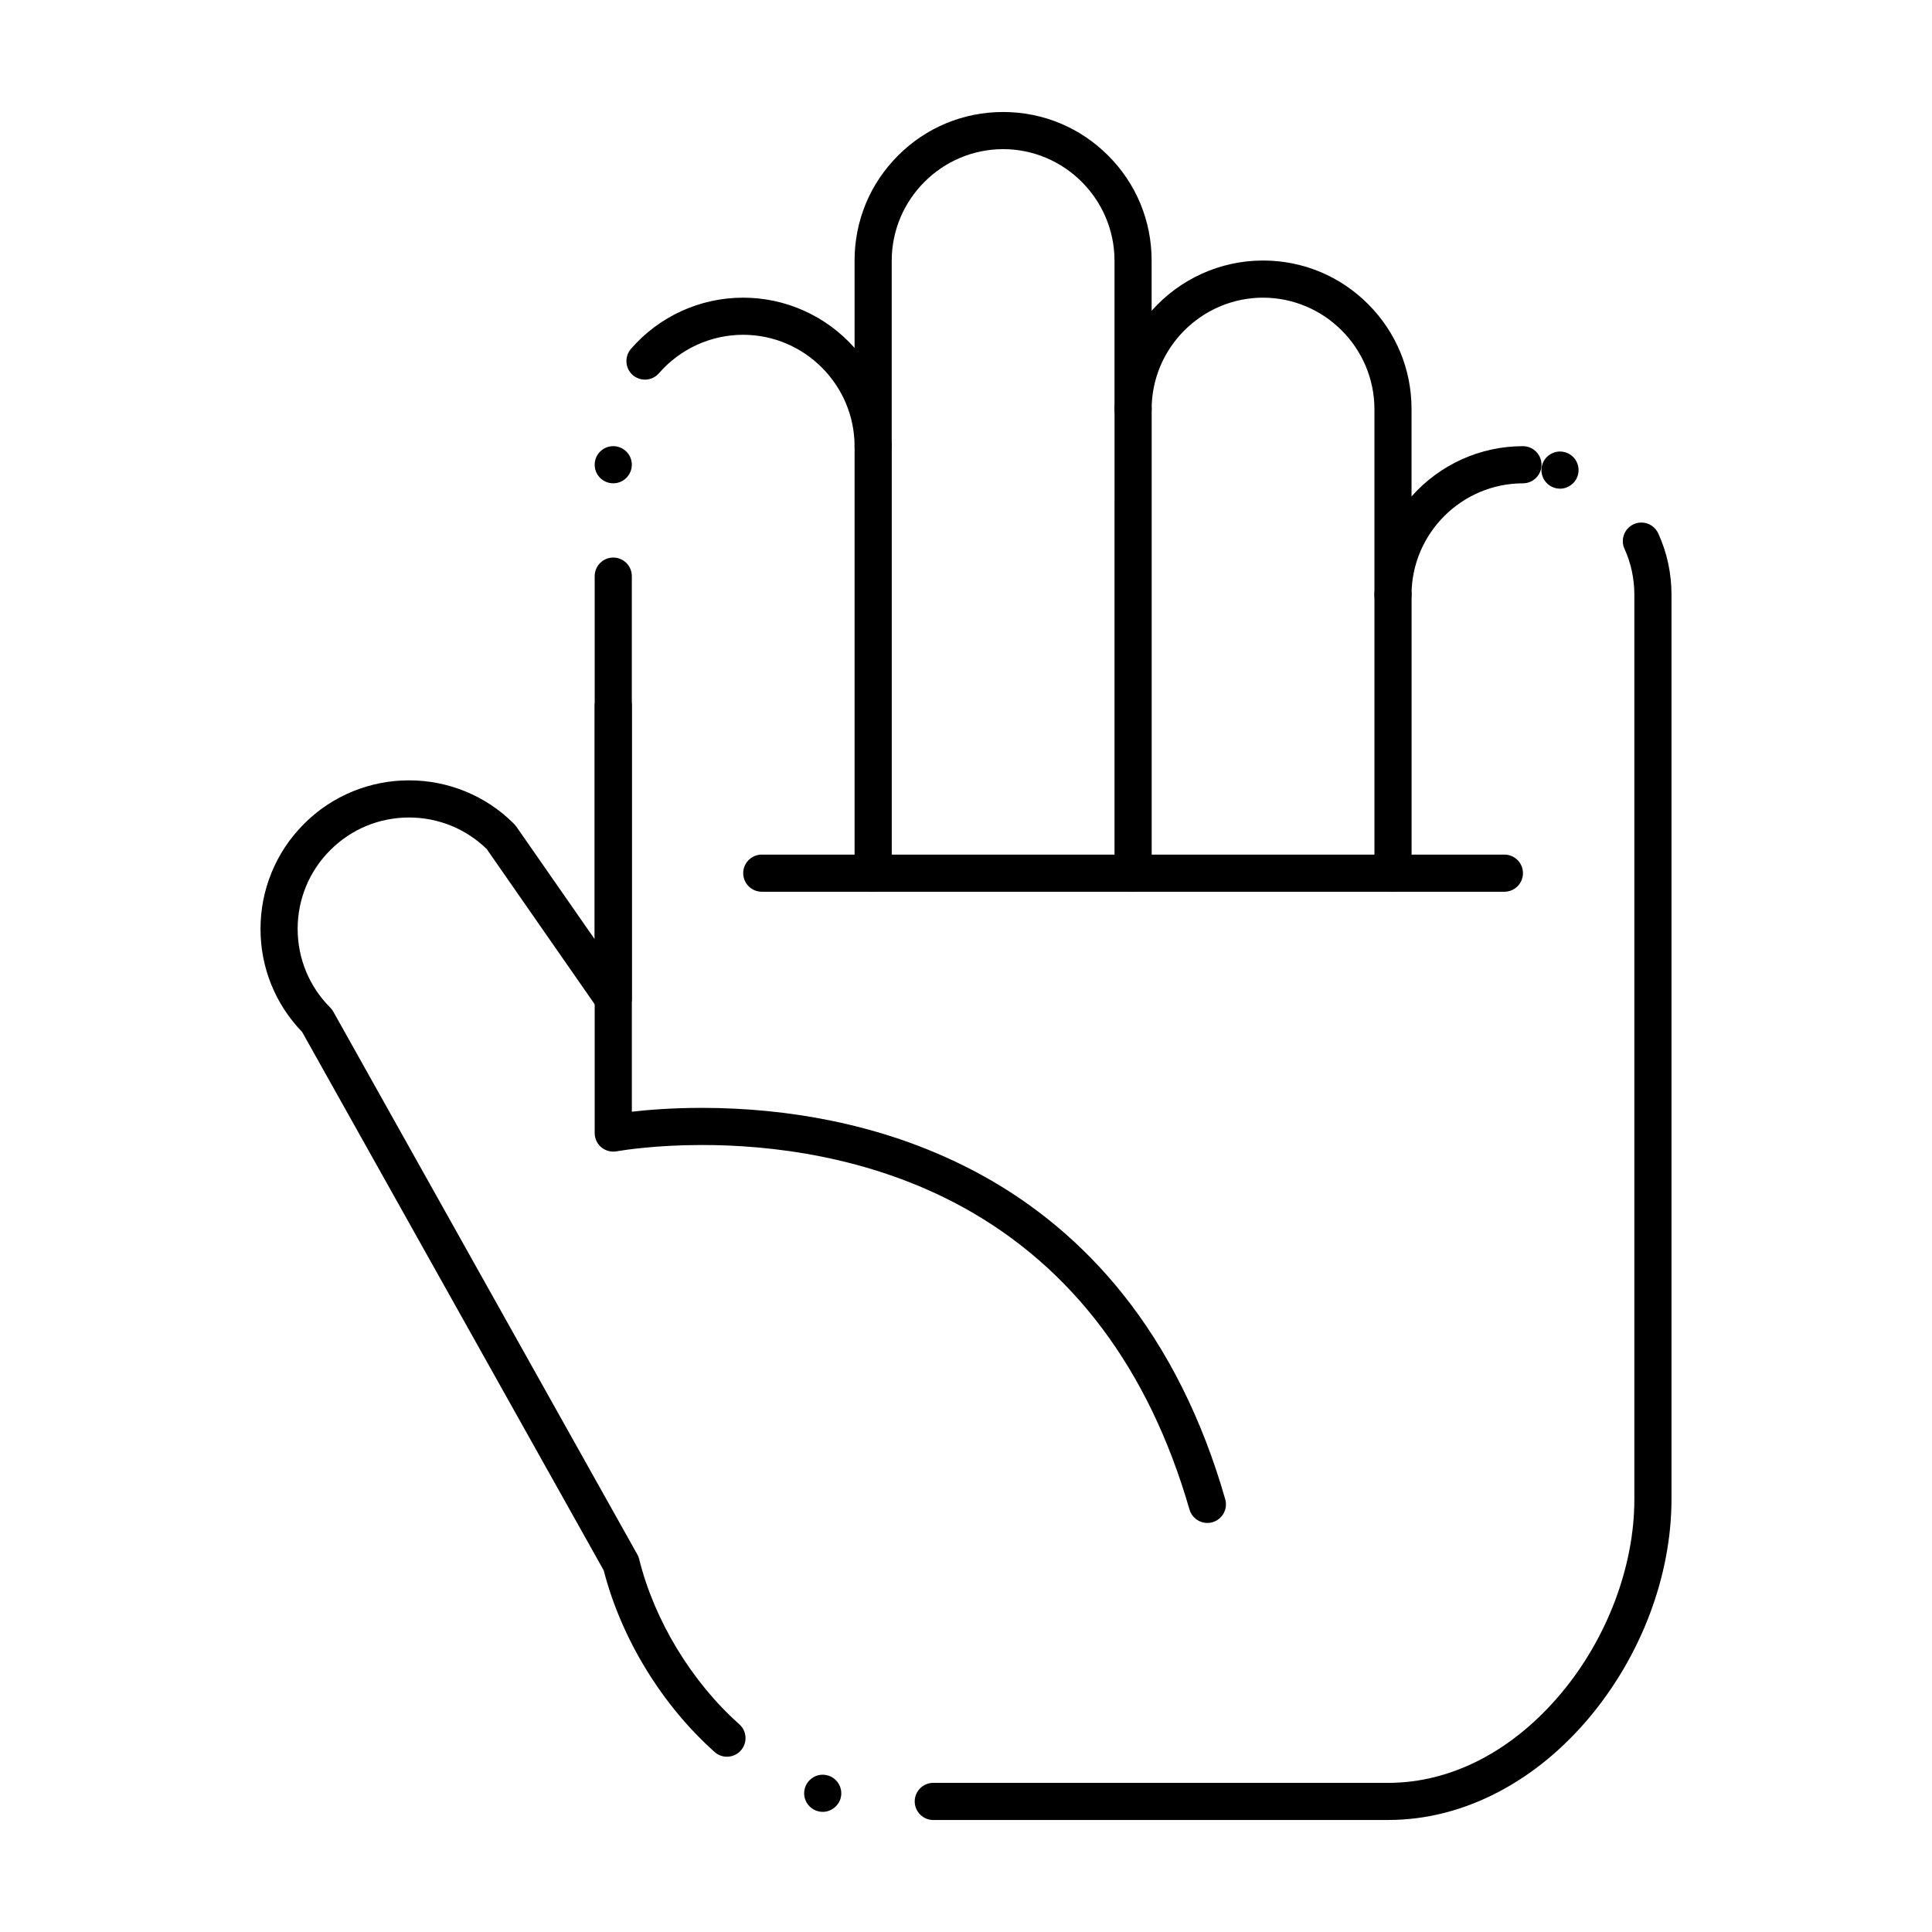
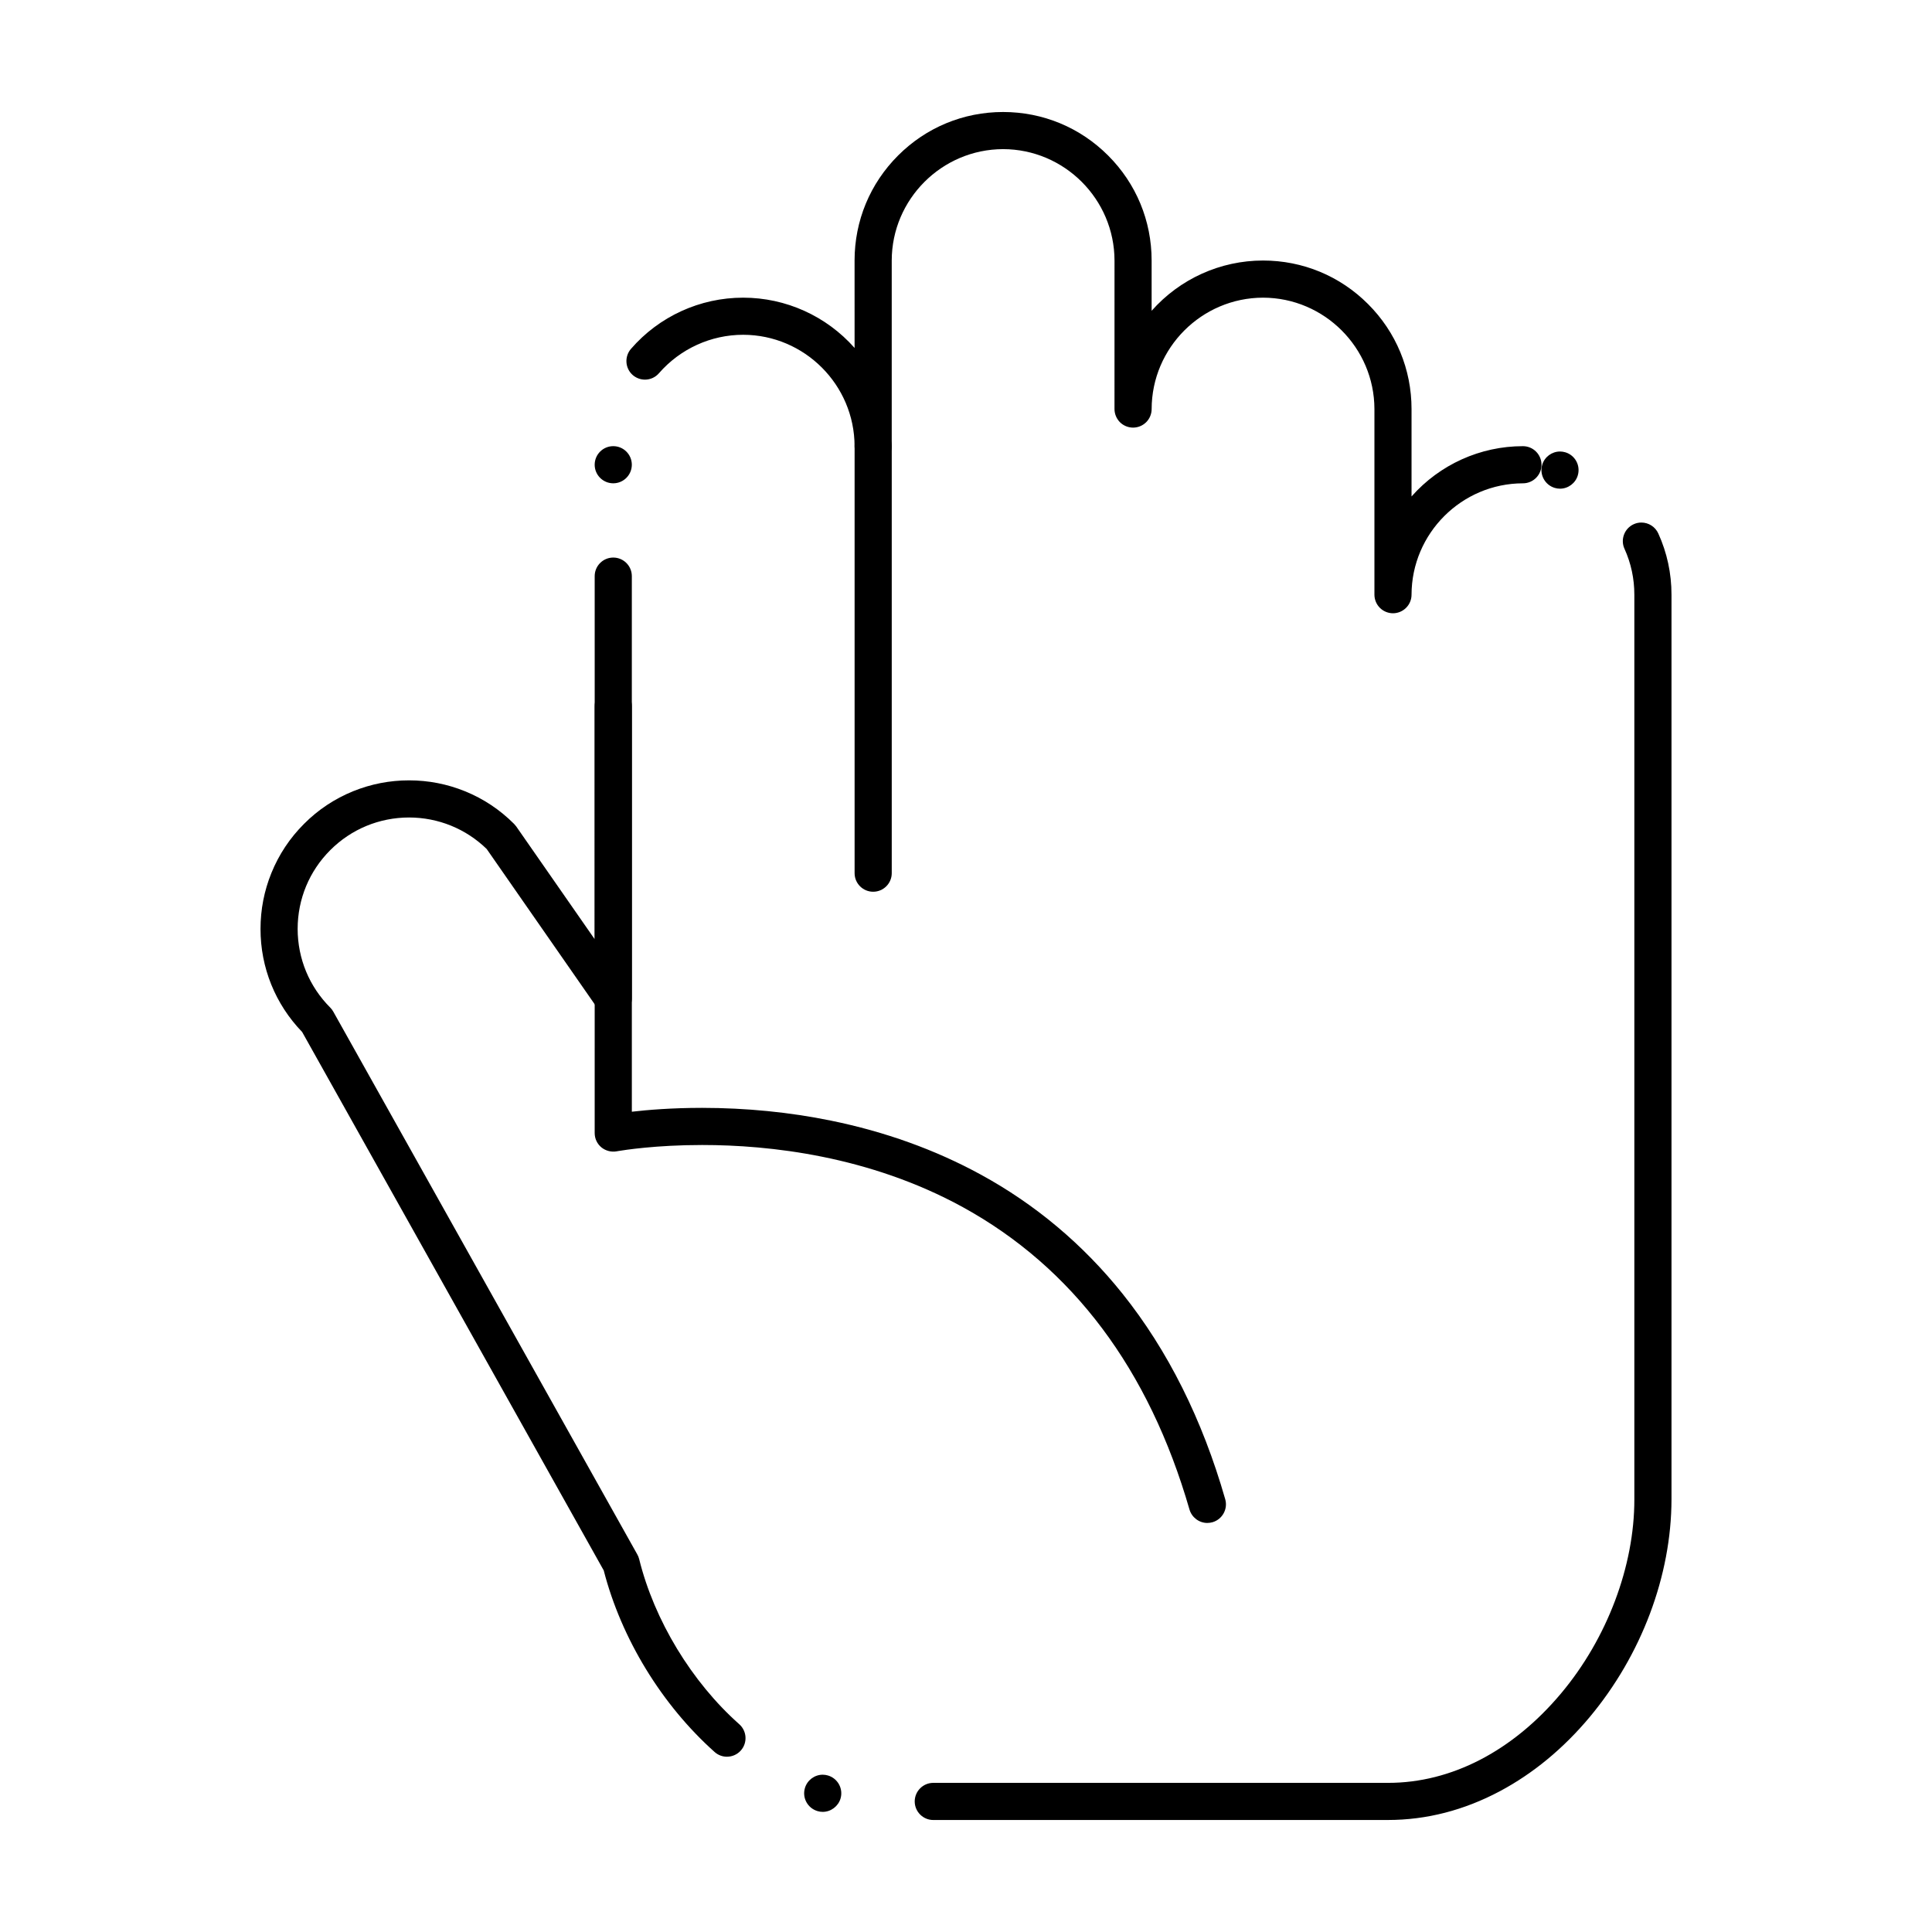
<svg xmlns="http://www.w3.org/2000/svg" fill="#000000" width="800px" height="800px" version="1.1" viewBox="144 144 512 512">
  <g>
    <path d="m391.33 626.32c-2.707 0-4.922-2.203-4.922-4.922 0-2.715 2.215-4.922 4.922-4.922h120.57c16.719 0 32.984-8.426 45.805-23.715 12.184-14.516 19.434-33.723 19.414-51.395v-239.77c0-4.242-0.875-8.336-2.617-12.172-0.543-1.191-0.582-2.527-0.117-3.758 0.461-1.23 1.379-2.203 2.566-2.746 0.648-0.297 1.328-0.441 2.027-0.441 1.93 0 3.691 1.133 4.488 2.894 2.324 5.106 3.496 10.566 3.496 16.223v239.77c-0.031 20.203-7.941 41.238-21.707 57.711-6.965 8.316-14.965 14.918-23.773 19.613-9.488 5.047-19.453 7.617-29.629 7.625h-120.5-0.02zm-29.301-2.156c-0.473 0-0.934-0.066-1.387-0.207-1.258-0.375-2.301-1.211-2.934-2.371-0.629-1.152-0.766-2.481-0.395-3.738 0.609-2.074 2.547-3.531 4.715-3.531 0.473 0 0.945 0.07 1.398 0.207 2.598 0.766 4.094 3.512 3.324 6.109-0.621 2.074-2.559 3.531-4.723 3.531zm-25.379-14.613c-1.199 0-2.363-0.441-3.266-1.25-14.023-12.516-24.727-30.062-29.391-48.125l-79.922-142.69c-7.117-7.371-11.043-17.074-11.031-27.324 0-5.106 0.965-10.086 2.883-14.809 1.988-4.891 4.891-9.27 8.648-13.02 3.738-3.758 8.117-6.66 13.008-8.648 4.715-1.91 9.691-2.883 14.789-2.883h0.051c5.106 0 10.086 0.973 14.801 2.883 4.891 1.988 9.258 4.891 13.008 8.648l0.562 0.66 20.812 29.914-0.004-96.227c0-2.715 2.203-4.922 4.922-4.922 2.715 0 4.922 2.203 4.922 4.922v111.92c0 2.164-1.387 4.043-3.445 4.695-2.027 0.629-4.309-0.148-5.512-1.879l-29.512-42.43c-5.531-5.371-12.84-8.336-20.574-8.344-7.891 0.012-15.301 3.078-20.871 8.648-5.57 5.57-8.641 12.98-8.648 20.871 0.012 7.891 3.078 15.301 8.648 20.871 0.324 0.324 0.59 0.68 0.809 1.082l80.551 143.82c0.227 0.402 0.375 0.766 0.492 1.219 3.996 16.215 13.922 32.59 26.547 43.797 2.027 1.812 2.203 4.922 0.402 6.949-0.934 1.051-2.273 1.648-3.68 1.648zm176.51-303.03c-1.301 0-2.566-0.523-3.484-1.445-0.914-0.914-1.438-2.184-1.438-3.473v-49.199c-0.031-16.246-13.273-29.492-29.52-29.52-16.246 0.031-29.492 13.273-29.52 29.52 0 1.289-0.523 2.559-1.438 3.473-0.926 0.926-2.184 1.445-3.484 1.445-1.301 0-2.566-0.523-3.484-1.438-0.914-0.926-1.438-2.195-1.438-3.484l0.004-39.359c-0.031-16.246-13.273-29.492-29.52-29.52-16.246 0.031-29.492 13.273-29.52 29.52v49.199c0 1.301-0.523 2.559-1.438 3.473-0.926 0.926-2.195 1.445-3.484 1.445-1.301 0-2.566-0.523-3.484-1.445-0.914-0.914-1.438-2.176-1.438-3.473-0.031-16.246-13.273-29.492-29.52-29.52-8.551 0-16.688 3.719-22.316 10.184-0.934 1.082-2.281 1.703-3.719 1.703-1.18 0-2.32-0.434-3.219-1.199-2.047-1.781-2.262-4.891-0.492-6.945 7.477-8.629 18.312-13.578 29.738-13.578 11.305 0 22.051 4.859 29.531 13.324l-0.004-23.168c0-10.52 4.094-20.398 11.531-27.828 7.434-7.441 17.32-11.531 27.832-11.531 10.52 0 20.398 4.094 27.828 11.531 7.438 7.43 11.531 17.309 11.531 27.828v13.324c7.477-8.461 18.223-13.324 29.52-13.324 10.52 0 20.398 4.094 27.828 11.531 7.438 7.43 11.531 17.309 11.531 27.828v23.164c7.477-8.461 18.223-13.324 29.52-13.324 2.715 0 4.922 2.203 4.922 4.922 0 2.715-2.203 4.922-4.922 4.922-16.246 0.031-29.492 13.273-29.52 29.52 0 1.301-0.523 2.559-1.445 3.473-0.914 0.922-2.176 1.445-3.473 1.445zm44.258-33.016c-0.473 0-0.945-0.07-1.398-0.207-2.598-0.777-4.094-3.523-3.316-6.121 0.609-2.078 2.551-3.523 4.715-3.523 0.473 0 0.945 0.07 1.406 0.207 2.598 0.777 4.082 3.512 3.305 6.121-0.605 2.066-2.543 3.523-4.711 3.523zm-250.9-1.426c-2.715 0-4.922-2.203-4.922-4.922 0-2.715 2.203-4.922 4.922-4.922 2.715 0 4.922 2.203 4.922 4.922-0.004 2.719-2.207 4.922-4.922 4.922z" />
-     <path d="m513.16 380.32c-2.715 0-4.922-2.203-4.922-4.922v-73.801c0-2.715 2.203-4.922 4.922-4.922 2.715 0 4.922 2.203 4.922 4.922v73.801c-0.004 2.715-2.207 4.922-4.922 4.922z" />
-     <path d="m444.28 380.32c-2.715 0-4.922-2.203-4.922-4.922l0.004-123c0-2.715 2.203-4.922 4.922-4.922 2.715 0 4.922 2.203 4.922 4.922v123c-0.004 2.715-2.207 4.922-4.926 4.922z" />
    <path d="m375.4 380.32c-2.715 0-4.922-2.203-4.922-4.922v-113.16c0-2.715 2.203-4.922 4.922-4.922 2.715 0 4.922 2.203 4.922 4.922v113.16c0 2.715-2.207 4.922-4.922 4.922z" />
    <path d="m463.96 547.6c-2.184 0-4.121-1.465-4.734-3.562-10.727-37.156-30.938-64.117-60.062-80.129-24.836-13.609-51.258-16.473-69.047-16.473h-0.07c-12.184 0-20.695 1.348-22.277 1.613-0.176 0.031-0.277 0.051-0.316 0.059h-0.031c-1.387 0.266-2.934-0.129-4.043-1.043-1.133-0.934-1.781-2.32-1.781-3.789l0.004-113.16c0-2.715 2.203-4.922 4.922-4.922 2.715 0 4.922 2.203 4.922 4.922v107.5c4.055-0.473 10.559-1.023 18.609-1.023 11.691 0.012 23.172 1.141 34.105 3.375 14.355 2.922 27.719 7.734 39.734 14.297 14.484 7.902 27.129 18.52 37.559 31.547 12.023 15.016 21.184 33.348 27.246 54.504 0.746 2.606-0.766 5.332-3.375 6.09-0.445 0.129-0.91 0.188-1.363 0.188z" />
-     <path d="m542.68 380.32h-196.8c-2.715 0-4.922-2.203-4.922-4.922 0-2.715 2.203-4.922 4.922-4.922h196.8c2.715 0 4.922 2.203 4.922 4.922-0.004 2.715-2.207 4.922-4.922 4.922z" />
  </g>
</svg>